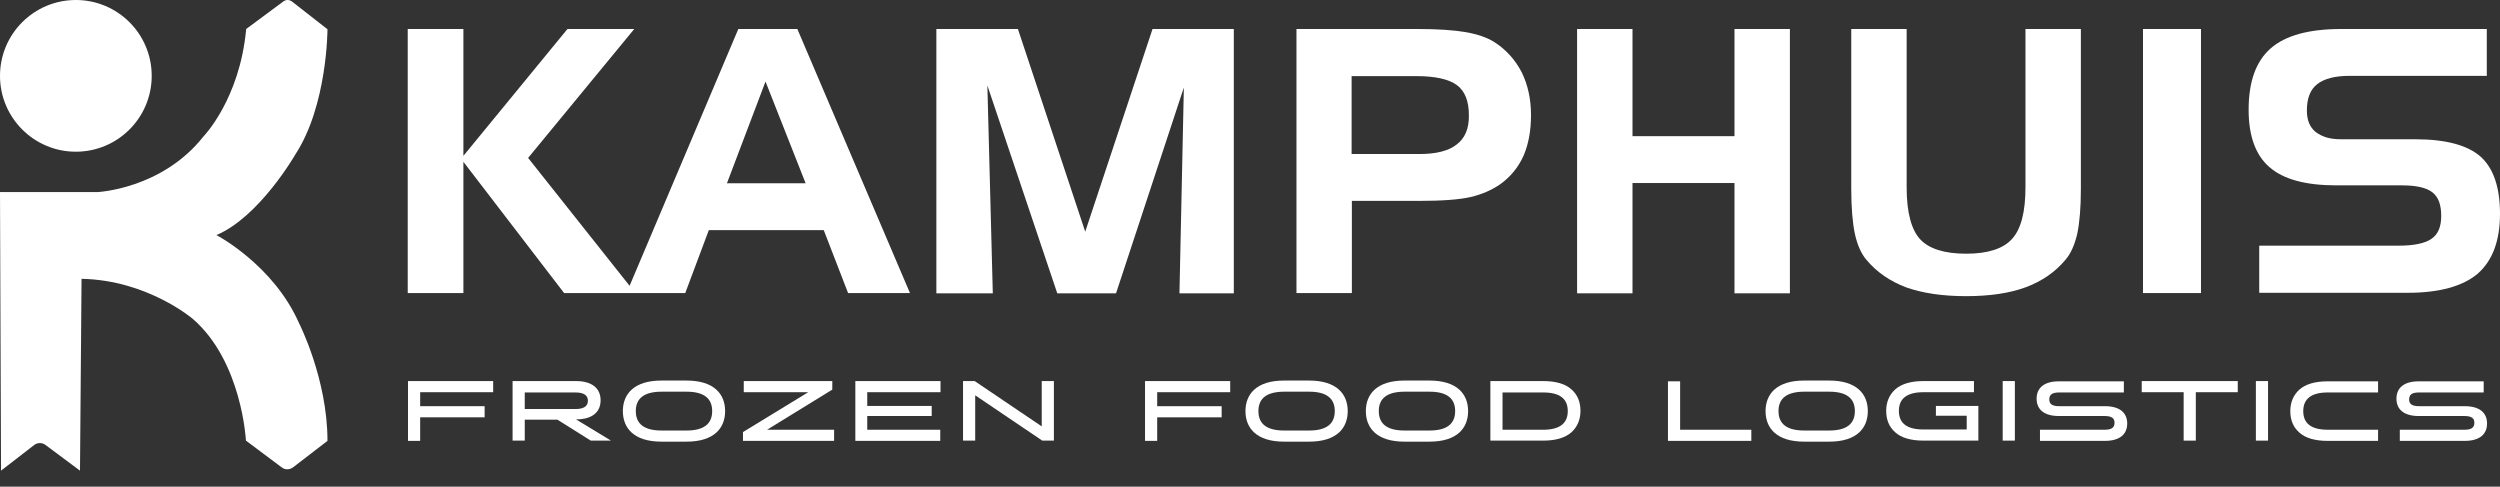
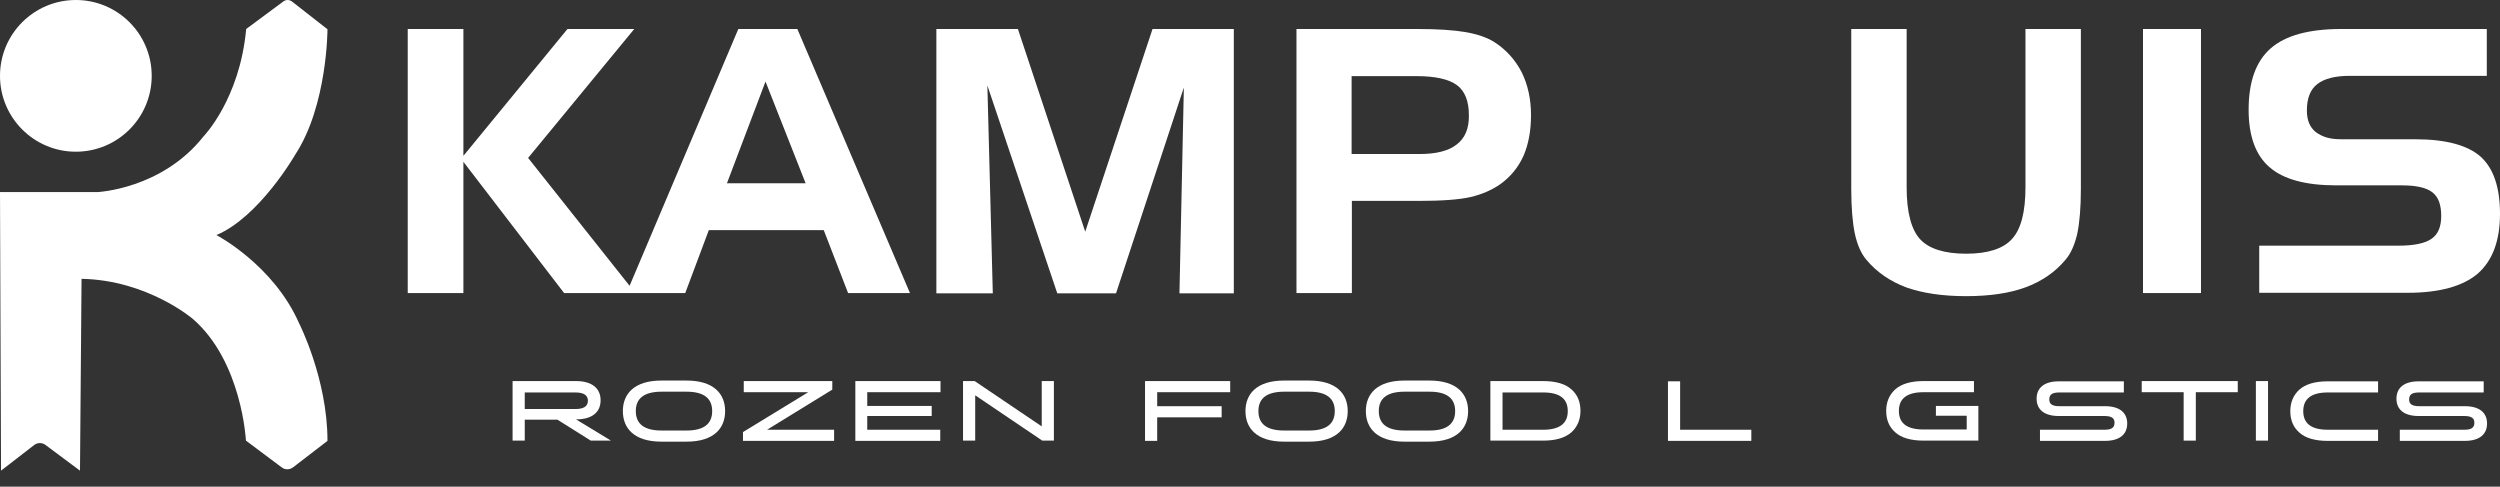
<svg xmlns="http://www.w3.org/2000/svg" xmlns:xlink="http://www.w3.org/1999/xlink" version="1.1" id="Laag_1" x="0px" y="0px" viewBox="0 0 965.7 188" style="enable-background:new 0 0 965.7 188;" xml:space="preserve">
  <rect x="0" y="0" width="965.7" height="188" fill="#333333" stroke="none" />
  <style type="text/css">
	.st0{display:none;}
	.st1{display:inline;}
	.st2{fill:#FF9E16;}
	.st3{clip-path:url(#SVGID_2_);}
	.st4{fill:#FFFFFF;}
</style>
  <g id="Layer_2" class="st0">
    <g class="st1">
      <path class="st2" d="M106.9,222.8c-28.7,5.4-55.6-10.5-64.4-38.3c-10.2-31.9,10.5-65.9,43.9-71.6c4.4-0.7,4.4-0.7,4.4,3.8    c0,16,0,32,0,48c0,0.8,0,1.6,0,3.2c1-1.2,1.6-1.8,2.1-2.5c3.5-4.5,6.8-9.1,10.4-13.4c0.9-1,2.6-1.9,3.9-2c4.7-0.2,9.5-0.1,15-0.1    c-5.3,6.9-10.2,13.3-15.1,19.8c7.2,8.8,14.2,17.4,21.6,26.4c0.7-0.9,1.4-1.5,2-2.3c4.9-6.5,7.3-13.8,8.4-21.9    c2.5-19.5-10.4-40-30.7-45.9c-2.1-0.6-4.2-1.2-6.3-1.4c-1.9-0.2-2.7-1-2.6-2.8c0.1-2.4,0.1-4.8,0-7.3c-0.1-1.9,0.7-2.5,2.5-2.3    c7.5,0.8,14.5,3,21,6.7c15.8,9.1,25.6,22.7,28,40.7c3,21.8-4.7,39.7-22.2,53.3c-1.9,1.5-3,1.3-4.5-0.5    c-7.8-9.7-15.6-19.3-23.5-28.9c-2.8-3.4-5.5-6.8-8.3-10.2c-0.4-0.5-0.9-0.8-1.8-1.6c0,4.9,0,9.2,0,13.5c0.1,6.4,0.1,6.4-6.3,6.4    c-1.8,0-3.7-0.1-5.5,0c-2.3,0.2-3.2-0.6-3.1-3.1c0.2-18.8,0.2-37.7,0.3-56.5c0-0.8,0-1.6,0-3c-1.7,1-3.1,1.7-4.4,2.5    c-13,9.1-19.7,21.5-19.5,37.3c0.4,21.4,16.6,39.5,38.1,42.1c5.9,0.7,11.6,0.3,17.3-1.3c1.6-0.4,2.7-0.2,3.7,1.2    c2.1,2.7,4.3,5.3,6.9,8.5" />
    </g>
    <g class="st1">
      <g>
        <g>
          <defs>
            <rect id="SVGID_1_" x="-47.7" y="677.6" width="564" height="423" />
          </defs>
          <clipPath id="SVGID_2_">
            <use xlink:href="#SVGID_1_" style="overflow:visible;" />
          </clipPath>
          <g class="st3">
				</g>
        </g>
      </g>
    </g>
  </g>
  <g id="Laag_1_1_">
    <g>
      <circle class="st4" cx="29.3" cy="29.3" r="29.3" />
      <path class="st4" d="M83.6,90.8c16.6-7,30.4-31,30.4-31c12.5-19,12.5-48.5,12.5-48.5L112.8,0.6c-1-0.8-2.4-0.8-3.4,0L95.1,11.2    c-2.5,27.2-16.5,41.5-16.5,41.5c-16.1,20.4-41,21.5-41,21.5H0l0.4,107.6l12.8-9.9c1.3-1,3.1-1,4.4,0l13.3,9.9l0.6-74.1    c25.5,0.5,43,15.5,43,15.5c19,16.5,20.5,47,20.5,47l13.9,10.4c1.2,0.9,2.9,0.9,4.2,0l13.4-10.3c0-24-11-45.5-11-45.5    C105.6,102.3,83.6,90.8,83.6,90.8z" />
      <g>
        <g>
          <path class="st4" d="M285.2,11.2l-42,99.2L204,61l41-49.8h-25.8l-40.2,49v-49h-21.5v102H179V62.5l38.9,50.7h24h3.4h19.4      l9.1-24.3h44.4l9.4,24.3h23.9L308,11.2H285.2z M280.8,70.8l14.9-39.3l15.5,39.3H280.8z" />
        </g>
        <g>
          <polygon class="st4" points="419.2,89.5 393.2,11.2 361.7,11.2 361.7,113.3 383.5,113.3 381.4,33 408.4,113.3 431.1,113.3       457.3,33.8 455.6,113.3 476.6,113.3 476.6,11.2 445.2,11.2     " />
        </g>
        <g>
          <path class="st4" d="M577.3,16.3c-2.8-1.8-6.6-3.1-11.2-3.9c-4.7-0.8-10.9-1.2-18.7-1.2h-46.6v102h21.4V77.6h26      c8.9,0,15.6-0.5,19.9-1.5c4.3-1,8.2-2.7,11.5-5c4-2.9,6.9-6.5,8.9-10.9c1.9-4.4,2.9-9.6,2.9-15.7c0-6.2-1.2-11.7-3.6-16.6      C585.3,23.1,581.8,19.2,577.3,16.3z M562.7,55.8c-3.1,2.5-8,3.7-14.4,3.7h-26.2V29.4H547c7.5,0,12.7,1.2,15.8,3.5      s4.6,6.2,4.6,11.6C567.5,49.6,565.9,53.4,562.7,55.8z" />
        </g>
        <g>
-           <polygon class="st4" points="670,52.6 630.6,52.6 630.6,11.2 609.2,11.2 609.2,113.3 630.6,113.3 630.6,70.7 670,70.7       670,113.3 691.4,113.3 691.4,11.2 670,11.2     " />
-         </g>
+           </g>
        <g>
          <path class="st4" d="M782.4,72.3c0,9.5-1.7,16.2-5.2,20c-3.4,3.8-9.4,5.7-17.7,5.7c-8.4,0-14.4-1.9-17.8-5.6      c-3.4-3.7-5.2-10.4-5.2-20V11.2h-21.4v61.6c0,7.4,0.5,13.3,1.4,17.5s2.4,7.6,4.4,10c4.1,4.9,9.3,8.4,15.4,10.7      c6.2,2.2,13.9,3.4,23.1,3.4c9.1,0,16.7-1.1,23-3.4c6.2-2.3,11.4-5.8,15.4-10.6c2.1-2.4,3.6-5.8,4.6-10.1      c0.9-4.3,1.4-10.1,1.4-17.4V11.2h-21.4V72.3z" />
        </g>
        <g>
          <rect x="827.8" y="11.2" class="st4" width="22.4" height="102" />
        </g>
        <g>
          <path class="st4" d="M958.2,60.5c-5-4.4-13.4-6.7-25.1-6.7h-28.4c-2.4,0-4.3-0.2-6-0.7c-1.6-0.5-3-1.2-4.2-2.1      c-2.3-1.9-3.4-4.6-3.4-8.3c0-4.7,1.3-8.1,4-10.2s6.8-3.2,12.5-3.2h53V11.2h-56.2c-12.5,0-21.6,2.5-27.3,7.5s-8.5,12.9-8.5,23.7      c0,10.1,2.7,17.6,8.1,22.2c5.4,4.7,14,7,25.8,7h25.3c5.6,0,9.5,0.9,11.8,2.7c2.3,1.8,3.4,4.8,3.4,9.1c0,4.1-1.2,7.1-3.7,8.8      c-2.5,1.8-6.8,2.7-12.9,2.7h-53.7v18.2H930c12.3,0,21.3-2.5,27.1-7.4c5.7-5,8.6-12.7,8.6-23.1C965.7,72.4,963.2,65,958.2,60.5z" />
        </g>
      </g>
      <g>
-         <path class="st4" d="M157.6,170.2v-23h32.9v4.3h-28.2v5.4h24.9v4.3h-24.9v9.1h-4.7V170.2z" />
        <path class="st4" d="M198,170.2v-23h24.5c6.4,0,9.5,3,9.5,7.4c0,4.5-3.1,7.4-9.5,7.4l13.5,8.2h-7.8l-12.9-8.1h-12.6v8.1     L198,170.2L198,170.2z M202.7,151.5v6.5h19.6c3.2,0,4.8-1.1,4.8-3.2c0-2.1-1.6-3.2-4.8-3.2h-19.6V151.5z" />
        <path class="st4" d="M255.5,170.6c-10.7,0-14.9-5.3-14.9-11.8s4.2-11.8,14.9-11.8h9.7c10.7,0,14.9,5.3,14.9,11.8     s-4.2,11.8-14.9,11.8H255.5z M265.2,166.3c6.6,0,9.9-2.5,9.9-7.5s-3.3-7.5-9.9-7.5h-9.6c-6.7,0-10,2.5-10,7.5s3.3,7.5,9.9,7.5     H265.2z" />
        <path class="st4" d="M287,170.2v-3.3l25.2-15.4h-24.9v-4.3h34.2v3.3L296.3,166h25.9v4.3H287V170.2z" />
        <path class="st4" d="M330.4,170.2v-23h32.9v4.3H335v5.3h24.9v3.9H335v5.3h28.2v4.3h-32.8V170.2z" />
        <path class="st4" d="M402.6,170.2l-25.9-17.5v17.5H372v-23h4.5l25.9,17.5v-17.5h4.7v23H402.6z" />
        <path class="st4" d="M442.3,170.2v-23h32.9v4.3H447v5.4h24.9v4.3H447v9.1h-4.7V170.2z" />
        <path class="st4" d="M496,170.6c-10.7,0-14.9-5.3-14.9-11.8S485.3,147,496,147h9.7c10.7,0,14.9,5.3,14.9,11.8     s-4.2,11.8-14.9,11.8H496z M505.7,166.3c6.6,0,9.9-2.5,9.9-7.5s-3.3-7.5-9.9-7.5h-9.6c-6.7,0-10,2.5-10,7.5s3.3,7.5,9.9,7.5     H505.7z" />
        <path class="st4" d="M542.5,170.6c-10.7,0-14.9-5.3-14.9-11.8s4.2-11.8,14.9-11.8h9.7c10.7,0,14.9,5.3,14.9,11.8     s-4.2,11.8-14.9,11.8H542.5z M552.2,166.3c6.6,0,9.9-2.5,9.9-7.5s-3.3-7.5-9.9-7.5h-9.6c-6.7,0-10,2.5-10,7.5s3.3,7.5,9.9,7.5     H552.2z" />
        <path class="st4" d="M575.7,170.2v-23h20.4c4.9,0,8.6,1.1,10.9,3.2c2.4,2.1,3.5,4.9,3.5,8.3c0,3.4-1.2,6.2-3.5,8.3     c-2.4,2.1-6,3.2-10.9,3.2H575.7z M580.4,151.5V166h15.7c6.3,0,9.5-2.4,9.5-7.2s-3.1-7.2-9.5-7.2h-15.7V151.5z" />
        <path class="st4" d="M649,147.3V166h27.5v4.3h-32.2v-23H649z" />
-         <path class="st4" d="M696.9,170.6c-10.7,0-14.9-5.3-14.9-11.8s4.2-11.8,14.9-11.8h9.7c10.7,0,14.9,5.3,14.9,11.8     s-4.2,11.8-14.9,11.8H696.9z M706.6,166.3c6.6,0,9.9-2.5,9.9-7.5s-3.3-7.5-9.9-7.5H697c-6.7,0-10,2.5-10,7.5s3.3,7.5,9.9,7.5     H706.6z" />
        <path class="st4" d="M747.8,160.7v-3.9h16.4v13.4H743c-4.9,0-8.6-1.1-10.9-3.2c-2.4-2.1-3.5-4.9-3.5-8.3c0-3.4,1.2-6.2,3.5-8.3     c2.4-2.1,6-3.2,10.9-3.2h19.5v4.3H743c-6.3,0-9.5,2.4-9.5,7.2s3.1,7.2,9.5,7.2h16.7v-5.3h-11.9V160.7z" />
-         <path class="st4" d="M773.6,170.2v-23h4.7v23H773.6z" />
        <path class="st4" d="M788,170.2V166h25c2.9,0,3.8-1,3.8-2.7c0-1.6-0.9-2.6-3.8-2.6h-17.7c-5.9,0-8.6-2.7-8.6-6.7s2.7-6.7,8.6-6.7     h25.1v4.3h-25c-2.9,0-3.8,1-3.8,2.7c0,1.6,0.9,2.6,3.8,2.6h17.7c5.9,0,8.6,2.7,8.6,6.7s-2.7,6.7-8.6,6.7H788V170.2z" />
        <path class="st4" d="M827.3,151.5v-4.3h37.1v4.3h-16.2v18.7h-4.7v-18.7H827.3z" />
        <path class="st4" d="M871.4,170.2v-23h4.7v23H871.4z" />
        <path class="st4" d="M918.6,166v4.3h-19.5c-4.9,0-8.6-1.1-10.9-3.2c-2.4-2.1-3.5-4.9-3.5-8.3c0-3.4,1.2-6.2,3.5-8.3     c2.4-2.1,6-3.2,10.9-3.2h19.5v4.3h-19.4c-6.3,0-9.5,2.4-9.5,7.2s3.1,7.2,9.5,7.2H918.6z" />
        <path class="st4" d="M927,170.2V166h25c2.9,0,3.8-1,3.8-2.7c0-1.6-0.9-2.6-3.8-2.6h-17.7c-5.9,0-8.6-2.7-8.6-6.7s2.7-6.7,8.6-6.7     h25.1v4.3h-25c-2.9,0-3.8,1-3.8,2.7c0,1.6,0.9,2.6,3.8,2.6h17.7c5.9,0,8.6,2.7,8.6,6.7s-2.7,6.7-8.6,6.7H927V170.2z" />
      </g>
    </g>
  </g>
</svg>